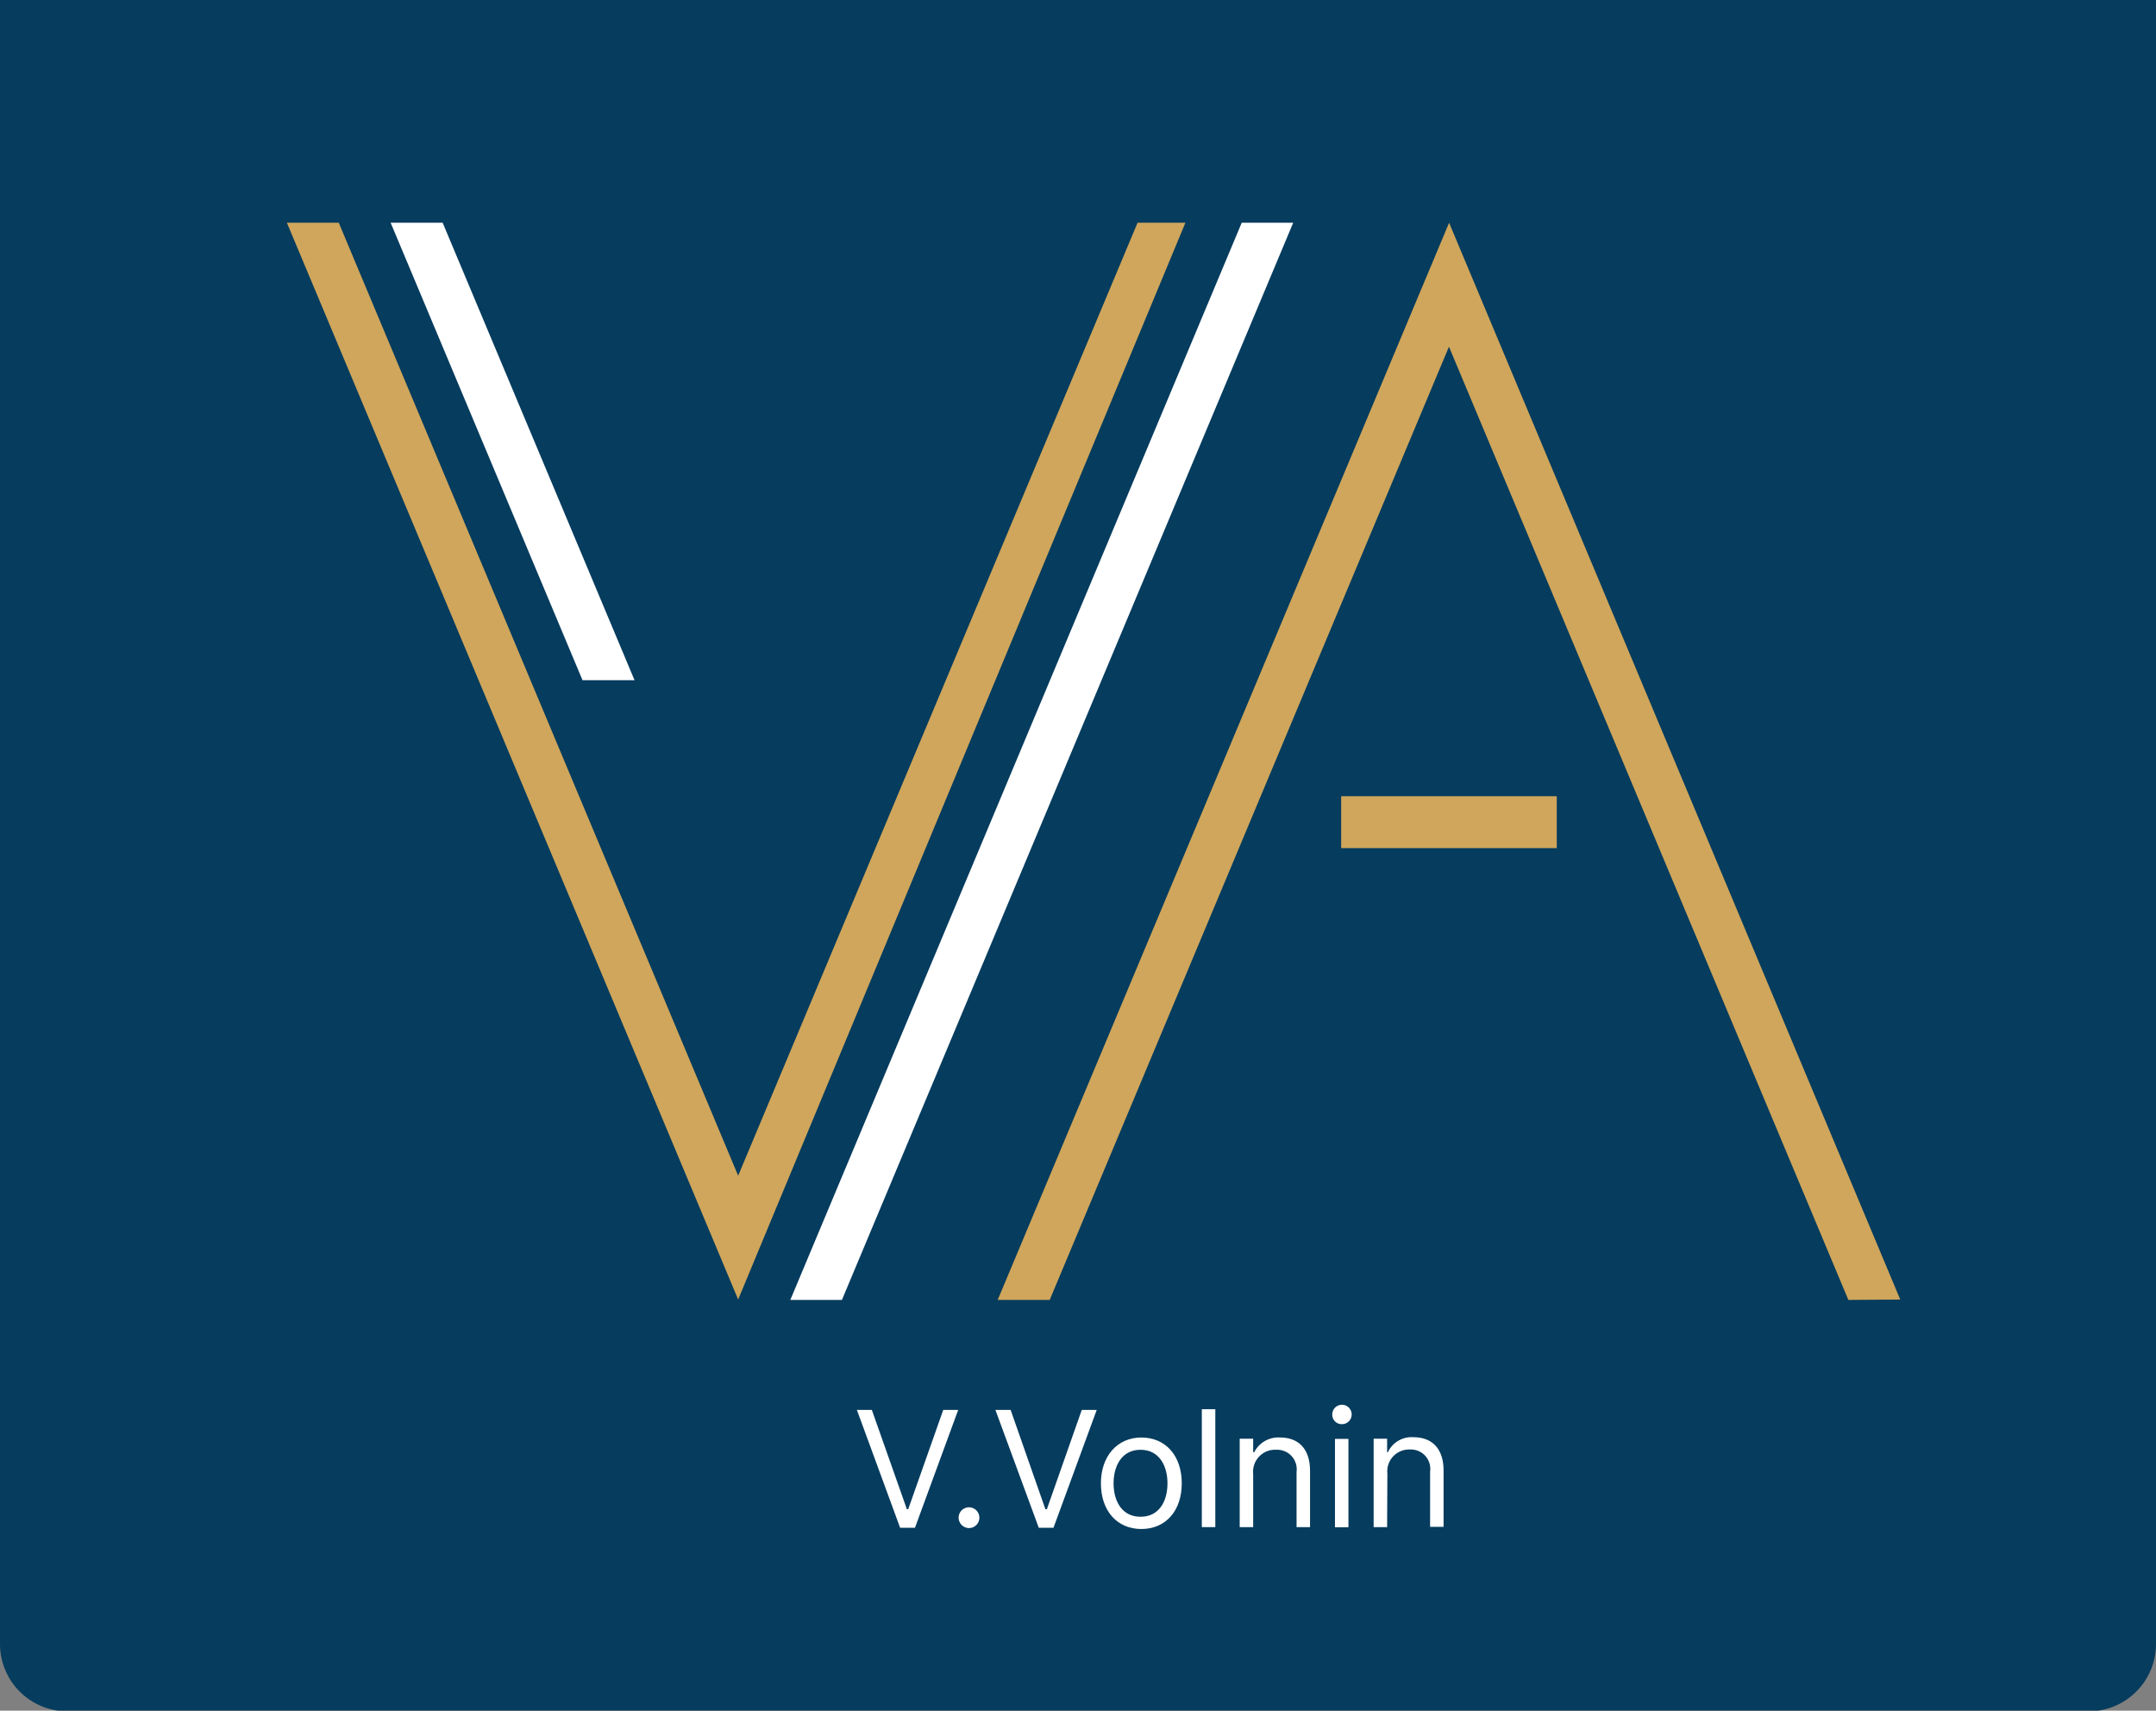
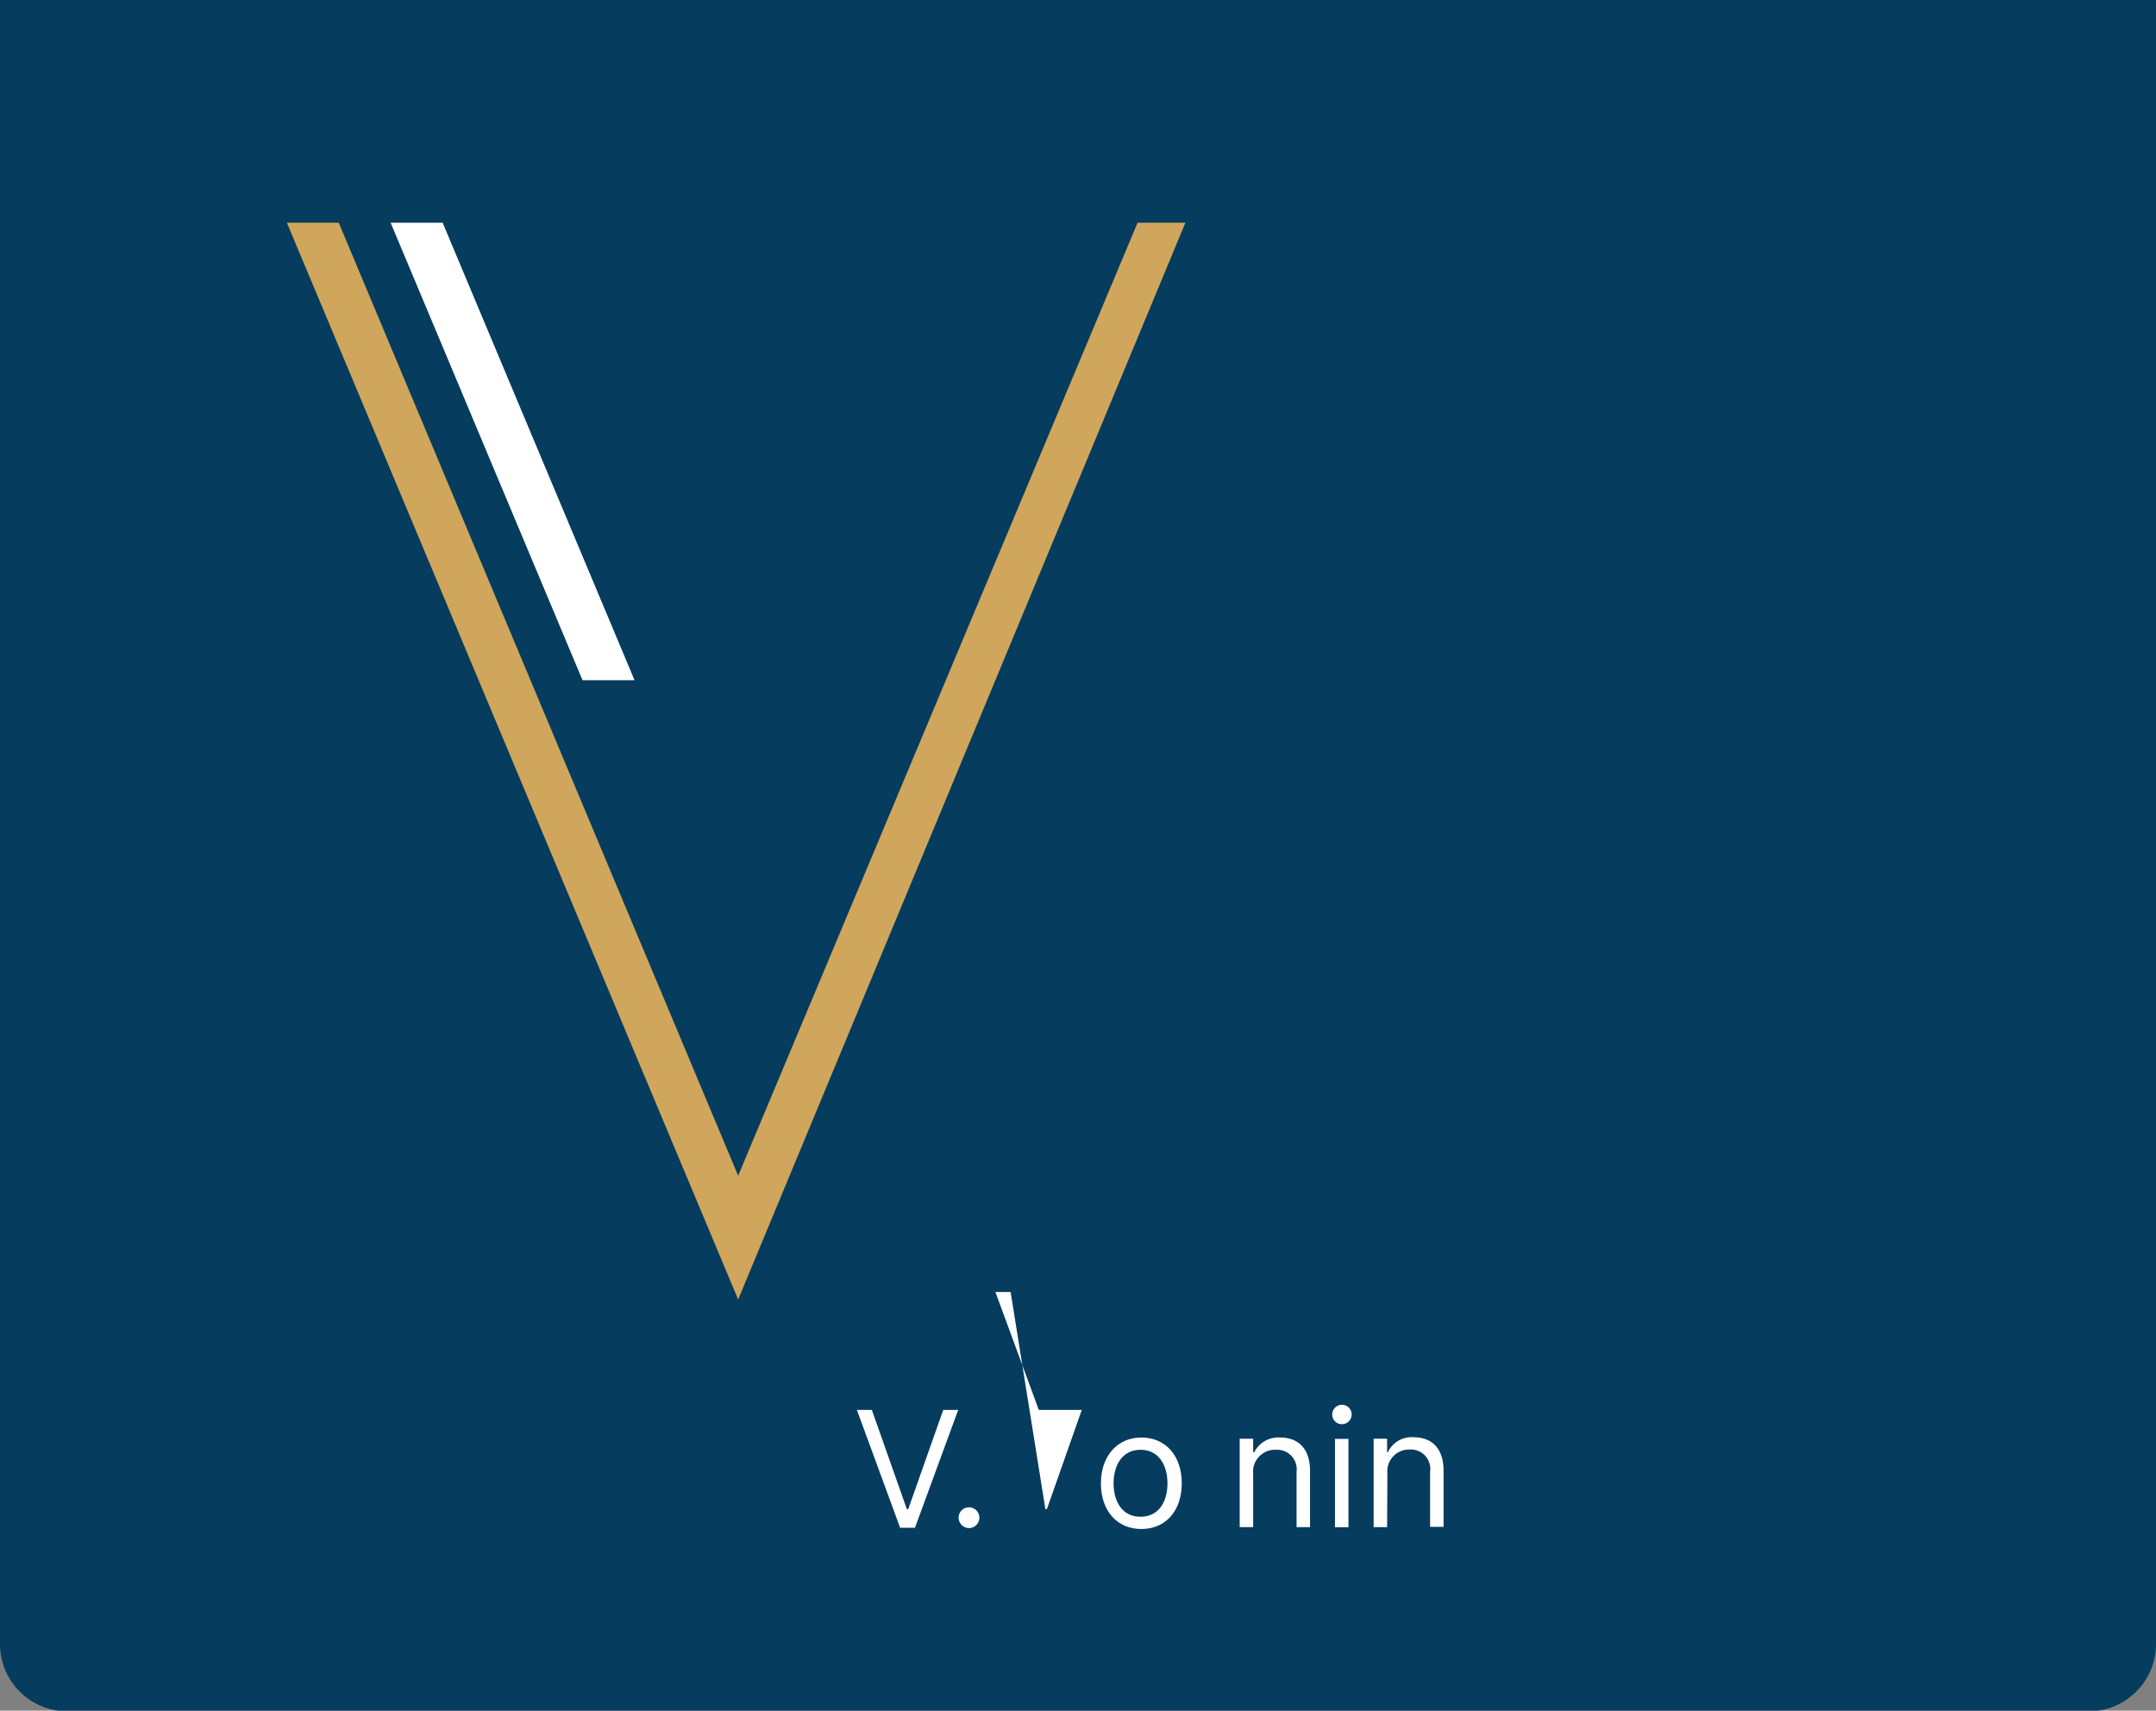
<svg xmlns="http://www.w3.org/2000/svg" viewBox="0 0 160 126.95">
  <rect x="0" y="0" width="160" height="126.95" fill="#808080" stroke="none" />
  <defs>
    <style>.cls-1{fill:#063c5e;}.cls-2{fill:#cfa65b;}.cls-3{fill:#fff;}</style>
  </defs>
  <title>Ресурс 102</title>
  <g id="Слой_2" data-name="Слой 2">
    <g id="Слой_1-2" data-name="Слой 1">
      <path class="cls-1" d="M0,0H160a0,0,0,0,1,0,0V122a5,5,0,0,1-5,5H5a5,5,0,0,1-5-5V0A0,0,0,0,1,0,0Z" />
      <polygon class="cls-2" points="25.14 16.53 21.29 16.53 54.78 96.44 87.97 16.53 84.42 16.53 54.78 87.25 25.14 16.53" />
      <polygon class="cls-3" points="28.99 16.53 43.23 50.48 47.09 50.48 32.85 16.53 28.99 16.53" />
-       <polygon class="cls-3" points="58.65 96.47 92.15 16.53 95.97 16.53 62.48 96.47 58.65 96.47" />
-       <polygon class="cls-2" points="74.04 96.47 107.54 16.53 141.02 96.44 137.17 96.47 107.53 25.73 77.9 96.47 74.04 96.47" />
-       <rect class="cls-2" x="99.53" y="59.09" width="16" height="3.85" />
      <path class="cls-3" d="M67.3,112h.1l2.6-7.37h1.11l-3.21,8.75H66.8l-3.21-8.75H64.7Z" />
      <path class="cls-3" d="M71.14,112.63a.77.77,0,1,1,.77.77A.78.78,0,0,1,71.14,112.63Z" />
-       <path class="cls-3" d="M77.58,112h.11l2.59-7.37h1.11l-3.21,8.75H77.09l-3.22-8.75H75Z" />
+       <path class="cls-3" d="M77.58,112h.11l2.59-7.37h1.11H77.09l-3.22-8.75H75Z" />
      <path class="cls-3" d="M81.7,110.08c0-2,1.2-3.4,3-3.4s3,1.35,3,3.4-1.2,3.39-3,3.39S81.7,112.12,81.7,110.08Zm4.94,0c0-1.31-.62-2.49-2-2.49s-2,1.18-2,2.49.61,2.48,2,2.48S86.64,111.4,86.64,110.08Z" />
-       <path class="cls-3" d="M90.19,113.33h-1v-8.75h1Z" />
      <path class="cls-3" d="M93,113.33H92v-6.56h1v1h.08A2,2,0,0,1,95,106.68c1.33,0,2.22.81,2.22,2.48v4.17h-1v-4.1a1.45,1.45,0,0,0-1.5-1.64A1.63,1.63,0,0,0,93,109.38Z" />
      <path class="cls-3" d="M98.87,105a.72.72,0,1,1,.72.69A.7.7,0,0,1,98.87,105Zm.2,1.78h1v6.56h-1Z" />
      <path class="cls-3" d="M102.94,113.33h-1v-6.56h1v1H103a1.93,1.93,0,0,1,1.91-1.11c1.33,0,2.22.81,2.22,2.48v4.17h-1v-4.1a1.44,1.44,0,0,0-1.5-1.64,1.62,1.62,0,0,0-1.67,1.79Z" />
    </g>
  </g>
</svg>